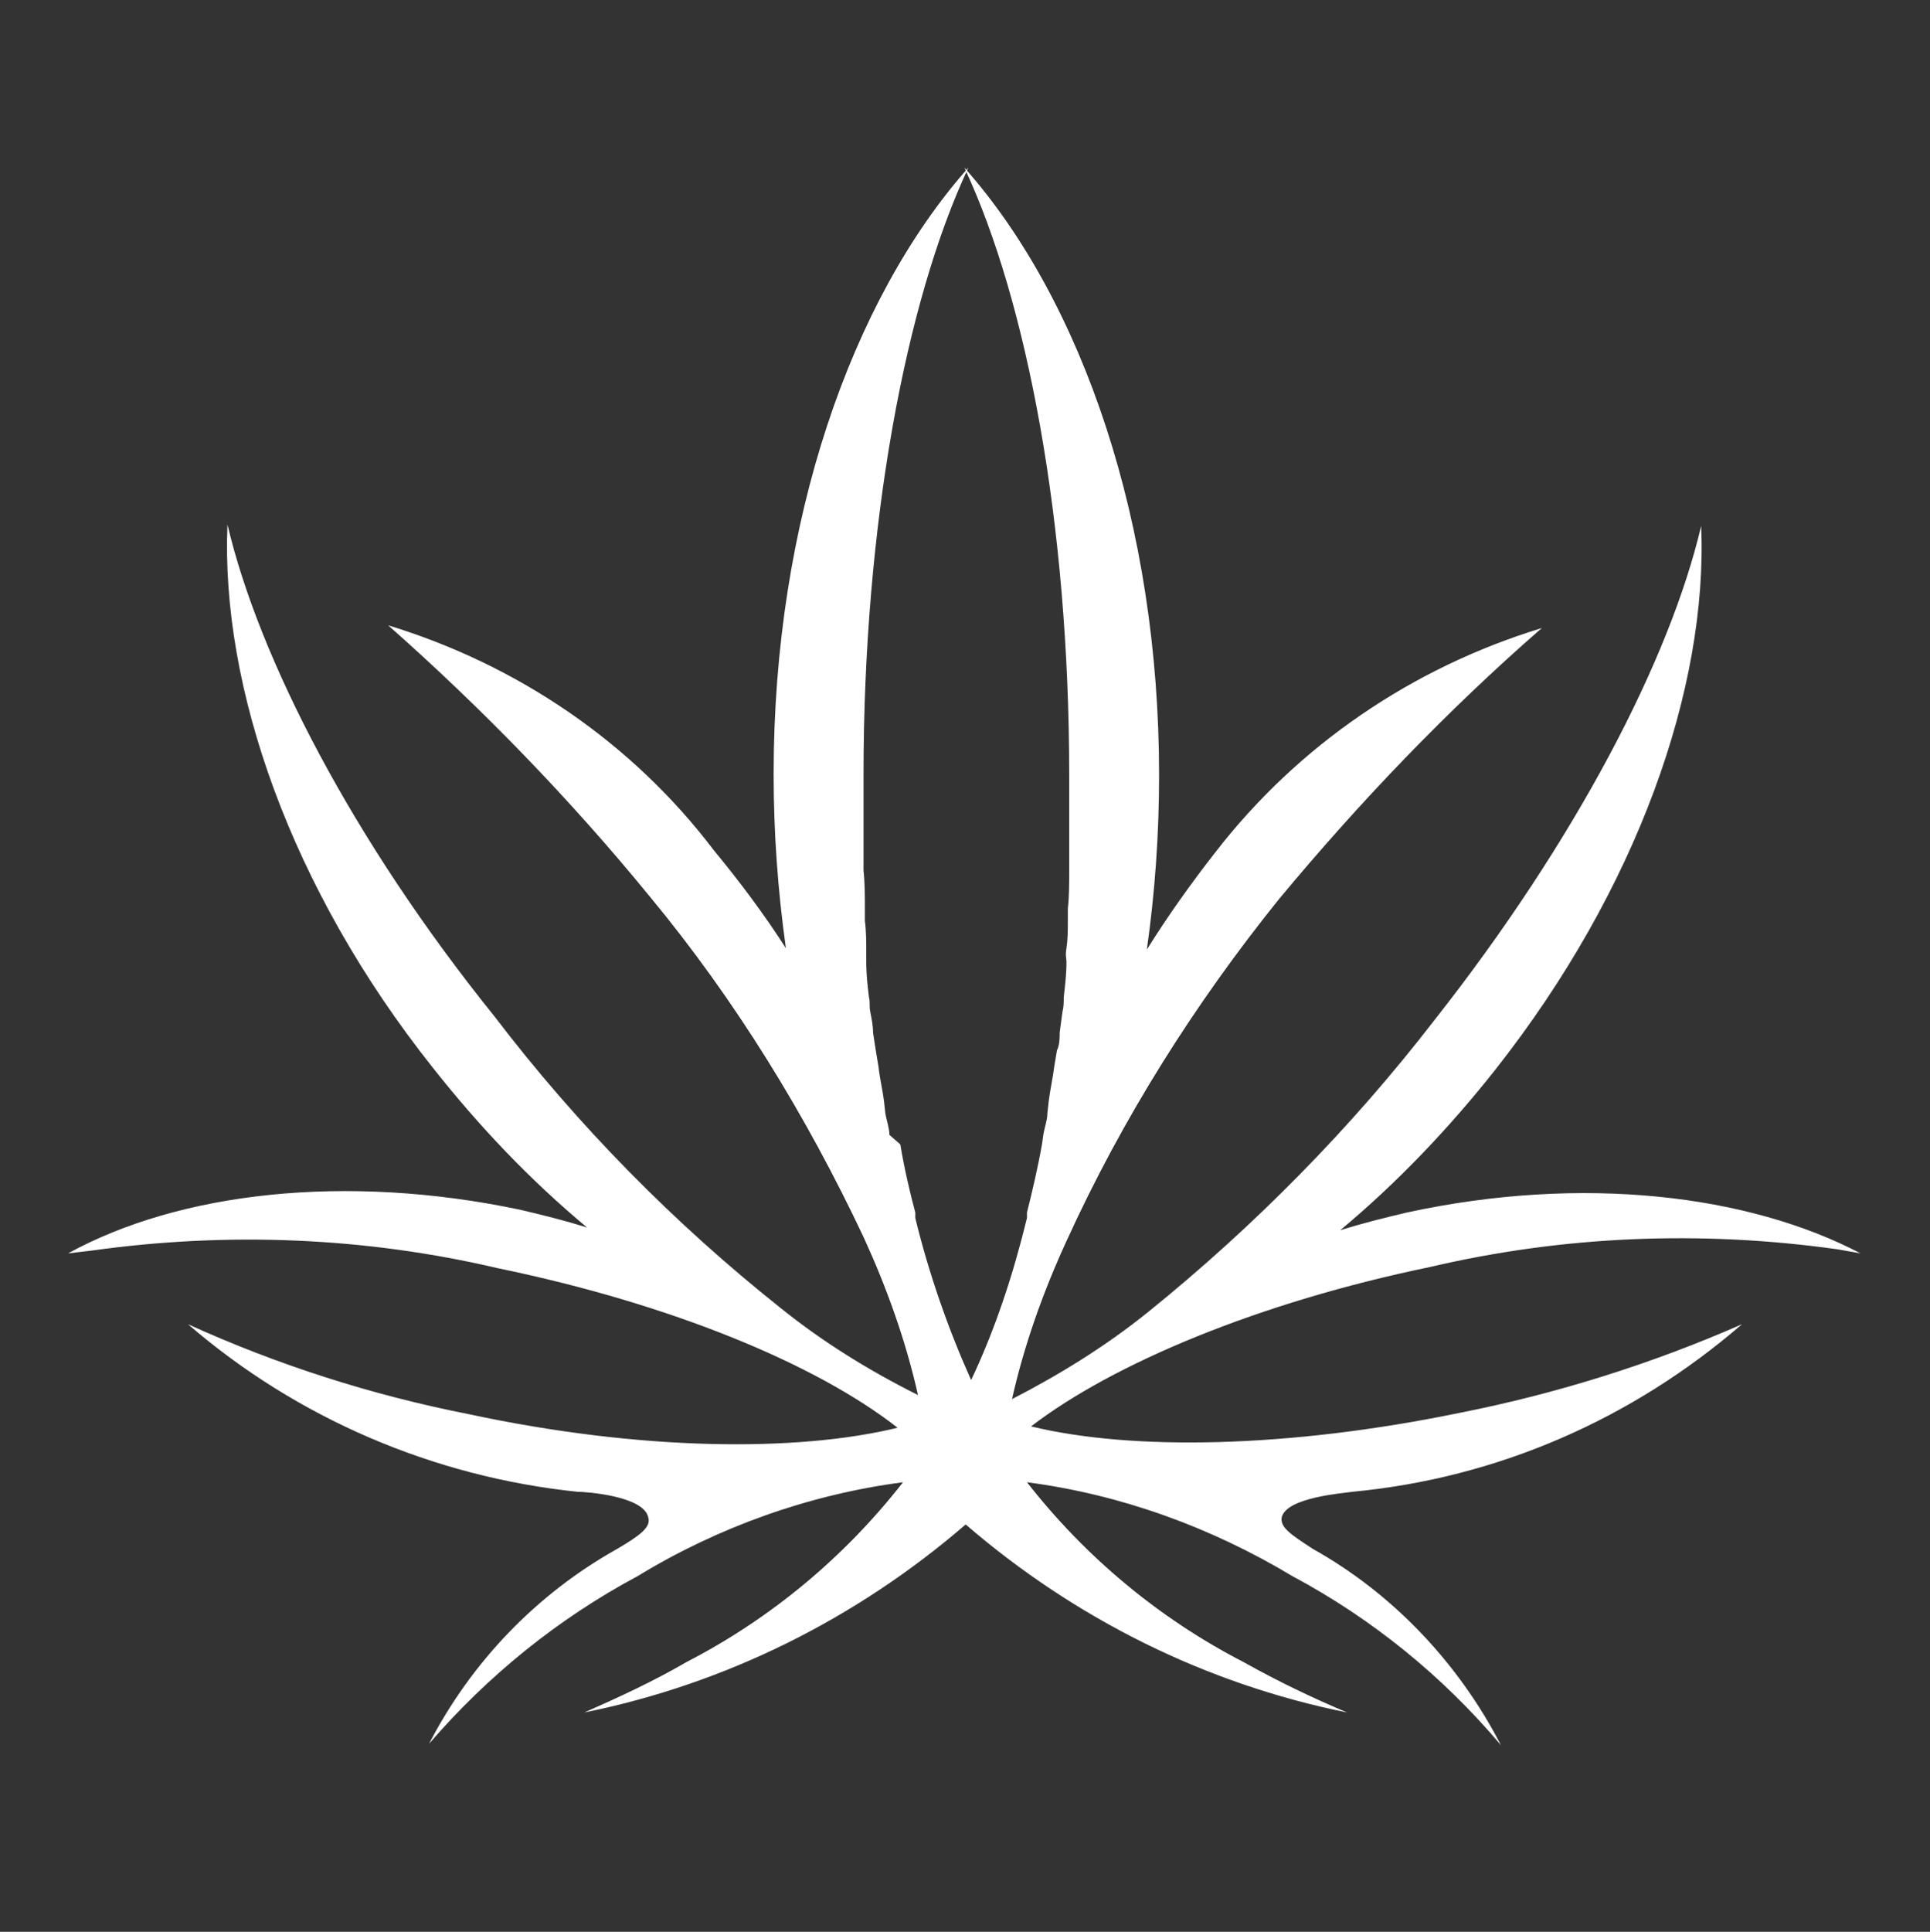
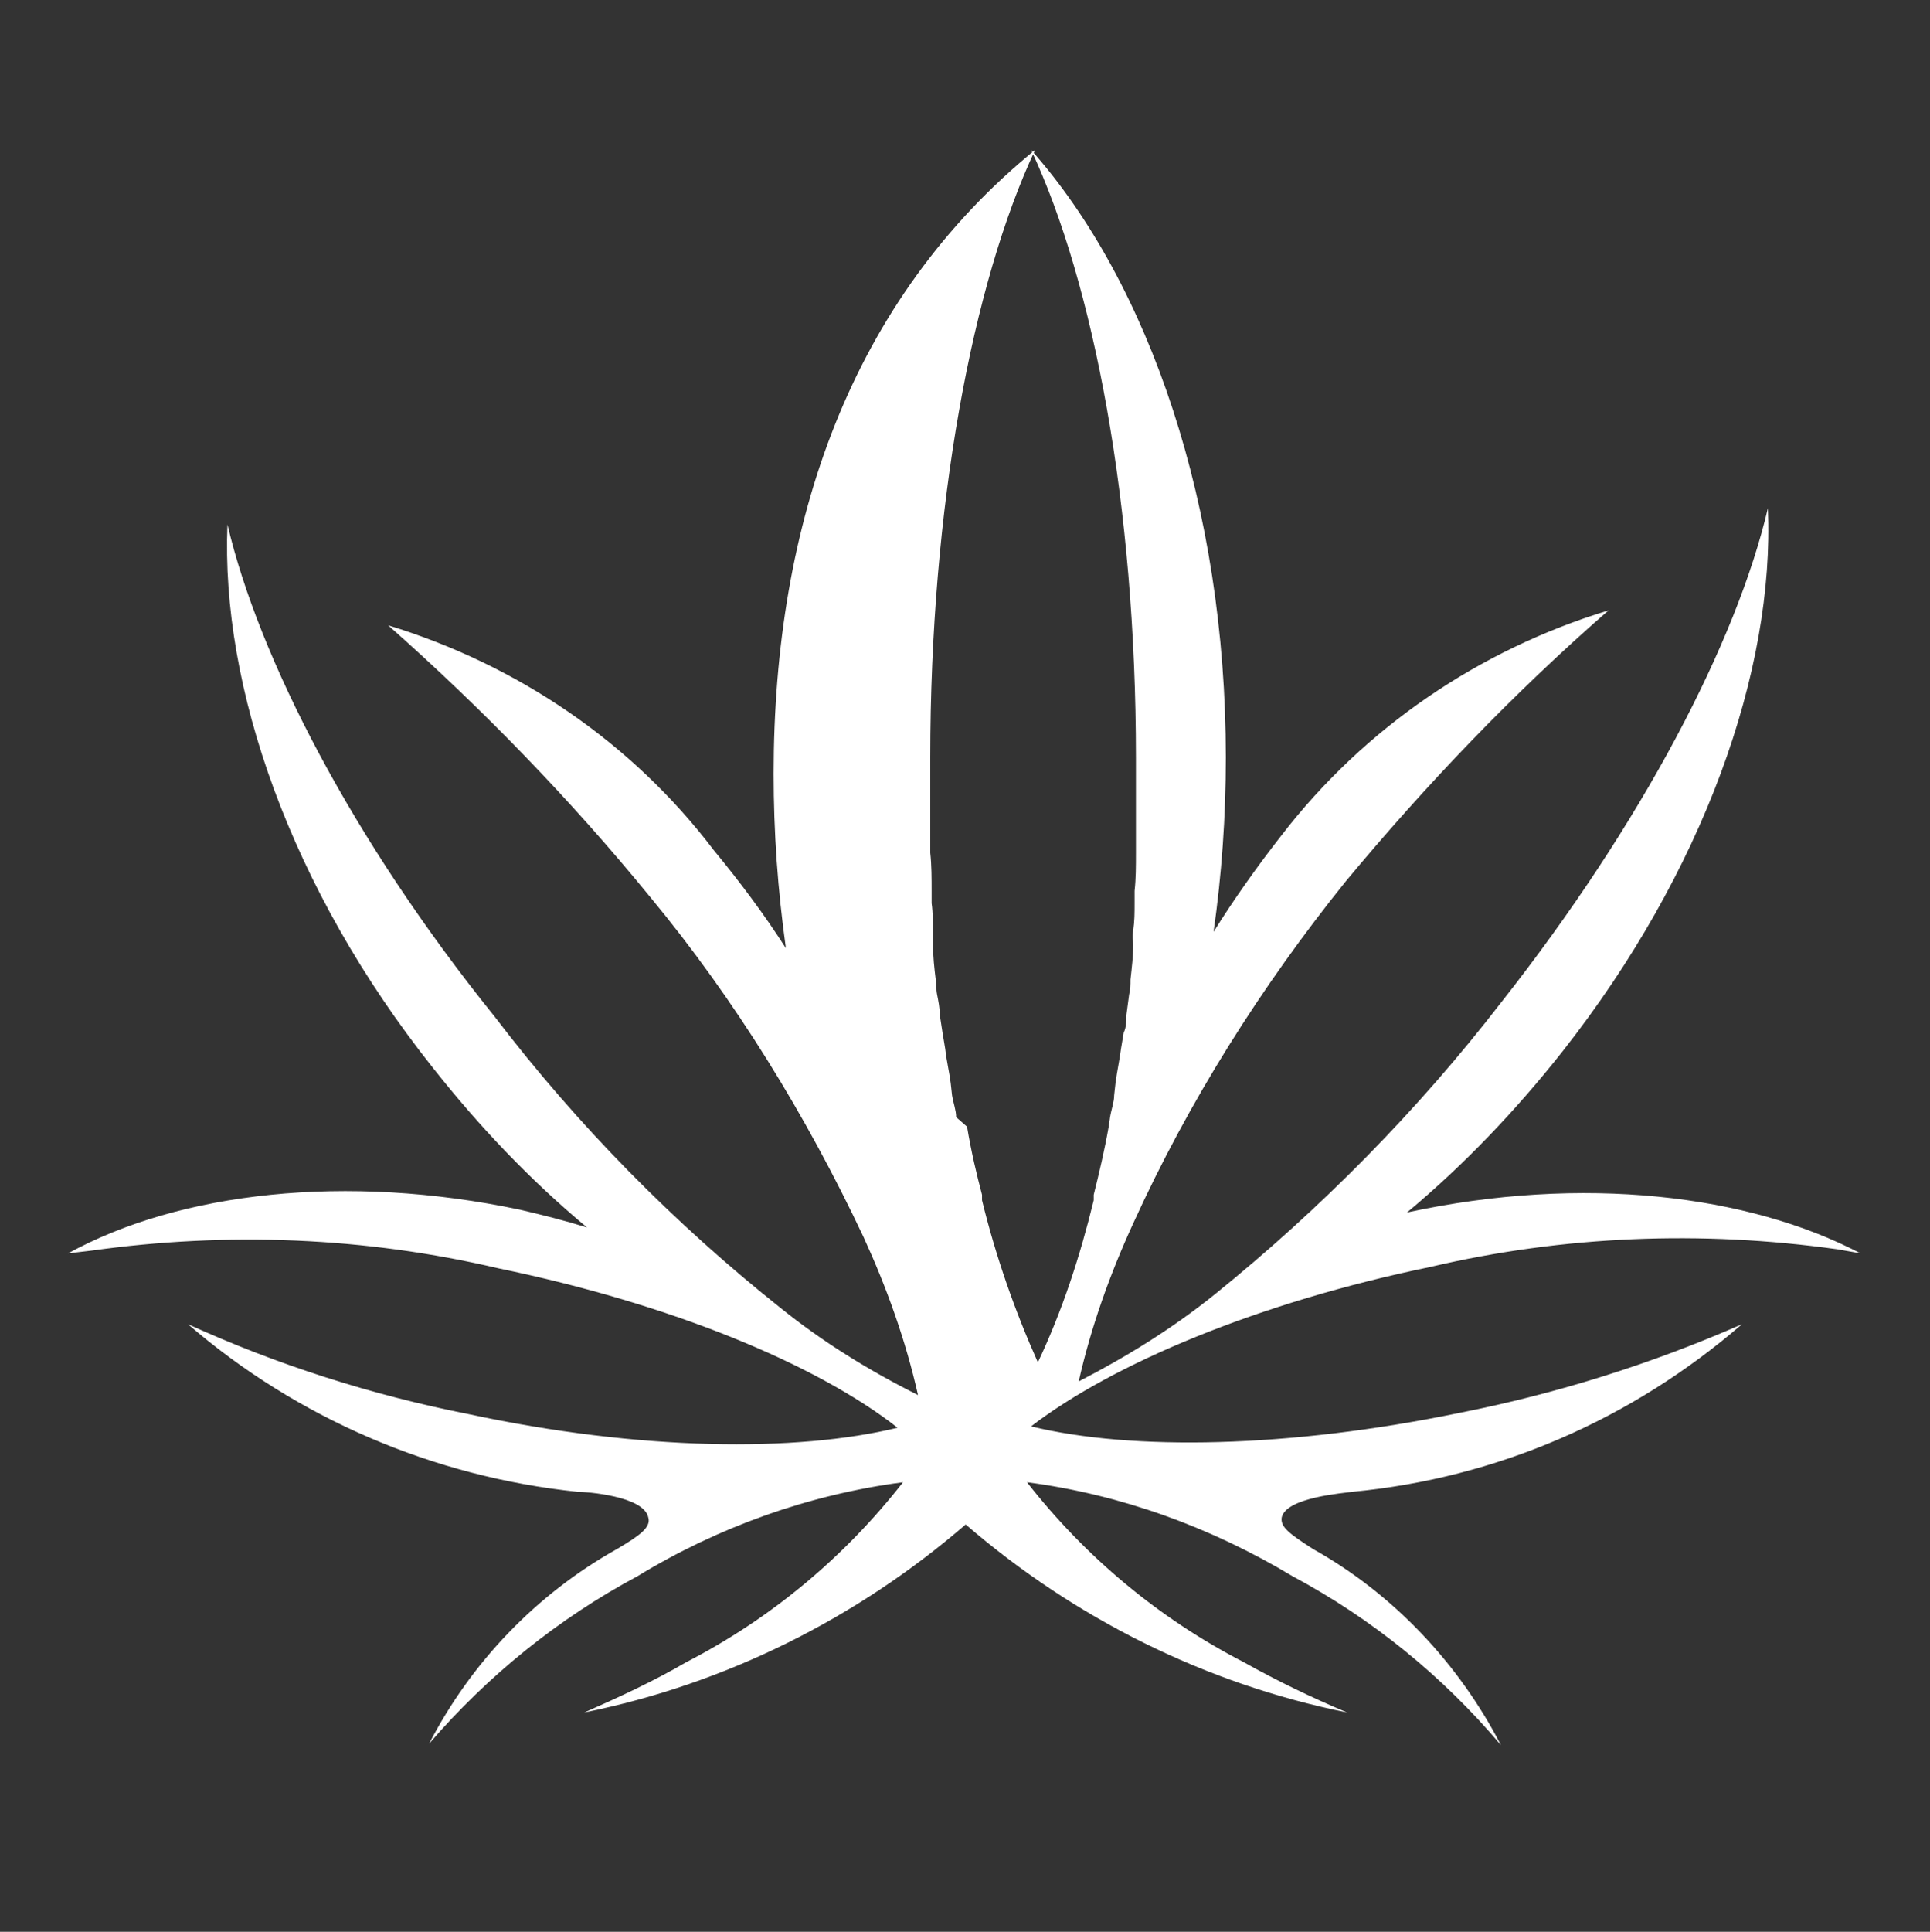
<svg xmlns="http://www.w3.org/2000/svg" version="1.1" id="Livello_1" x="0px" y="0px" viewBox="0 0 141.7 141.8" style="enable-background:new 0 0 141.7 141.8;" xml:space="preserve">
  <rect x="0" y="0" width="141.7" height="141.8" fill="#333333" stroke="none" />
  <style type="text/css">
	.st0{fill:#FFFFFF;}
</style>
  <title>logo_HempCare</title>
  <g>
    <g>
-       <path class="st0" d="M103.3,89c-1.7,0.4-3.3,0.8-4.9,1.3c4.2-3.5,8-7.5,11.4-11.8c10.4-13.2,15.6-28,15.1-39.9    c-2.3,9.8-9.2,23.1-19.6,36.3c-6.1,7.9-13.2,15.1-21,21.4l0,0c-3.1,2.5-6.5,4.6-10,6.4c0.9-4,2.3-7.9,4-11.6l0,0    c4.1-9,9.4-17.4,15.6-25.1c5.9-7.1,12.3-13.8,19.3-19.9c-9.5,2.9-17.9,8.6-24,16.5c-1.8,2.3-3.5,4.7-5,7.1    c0.6-4.2,0.9-8.5,0.9-12.8c0-18.4-5.6-34.8-14.3-44.6c4.6,9.8,7.7,26.1,7.7,44.6c0,1,0,2,0,3.1v0.9c0,0.8,0,1.6,0,2.3    c0,0.2,0,0.5,0,0.7c0,1,0,1.9-0.1,2.8c0,0.3,0,0.6,0,0.9c0,0.7,0,1.3-0.1,2c-0.1,0.6,0,0.7,0,1c0,0.9-0.1,1.7-0.2,2.6    c0,0.4,0,0.7-0.1,1.1l-0.2,1.5c0,0.4,0,0.9-0.2,1.3l-0.2,1.2c-0.1,0.8-0.3,1.7-0.4,2.5l-0.1,0.9c0,0.5-0.2,1-0.3,1.6l-0.1,0.7    c-0.3,1.7-0.7,3.4-1.1,5v0.4c-1,4.1-2.3,8.1-4.1,11.9c-1.7-3.8-3.1-7.8-4.1-11.9v-0.4c-0.4-1.5-0.8-3.2-1.1-5l-0.8-0.7    c0-0.5-0.2-1-0.3-1.6l-0.1-0.9c-0.1-0.8-0.3-1.6-0.4-2.5l-0.2-1.2l-0.2-1.3c0-0.5-0.1-1-0.2-1.5c-0.1-0.5,0-0.7-0.1-1.1    c-0.1-0.8-0.2-1.7-0.2-2.6c0-0.3,0-0.7,0-1c0-0.3,0-1.3-0.1-2c0-0.3,0-0.6,0-0.9c0-0.9,0-1.9-0.1-2.8c0-0.2,0-0.5,0-0.7    c0-0.8,0-1.6,0-2.3c0-0.3,0-0.6,0-0.9c0-1,0-2,0-3.1c0-18.4,3.1-34.8,7.7-44.6C62.5,22,56.8,38.3,56.8,56.8    c0,4.3,0.3,8.5,0.9,12.8c-1.6-2.5-3.4-4.9-5.3-7.2C46.4,54.5,38,48.8,28.5,45.9c6.9,6.1,13.4,12.8,19.2,19.9    c6.3,7.6,11.5,16.1,15.7,25l0,0c1.7,3.7,3.1,7.6,4,11.6c-3.6-1.8-7-3.9-10.1-6.4l0,0c-7.8-6.2-14.9-13.4-21-21.4    C25.9,61.7,19,48.3,16.7,38.5c-0.5,11.9,4.6,26.7,15.1,39.9c3.4,4.3,7.1,8.2,11.3,11.7c-1.6-0.5-3.2-0.9-4.9-1.3    C25.4,86.1,13.2,87.5,5,92l1.7-0.2c10-1.4,20.1-1,29.9,1.3c12.6,2.6,23.3,7,29.3,11.7c-7.4,1.8-18.9,1.7-31.5-1    c-7.1-1.4-14-3.6-20.6-6.6c8,6.9,18,11.2,28.6,12.3c0.6,0,4.9,0.3,5.2,1.9c0.2,0.7-0.6,1.3-2.3,2.3C39.4,117,34.6,122,31.5,128    c4.3-5,9.5-9.2,15.3-12.3c5.9-3.6,12.6-6,19.5-6.9c-4.3,5.5-9.7,10-15.9,13.2c-2.4,1.4-5,2.6-7.5,3.7c10.4-2.1,20-6.9,28-13.8l0,0    c8,6.9,17.6,11.7,28,13.8c-2.6-1.1-5.1-2.3-7.6-3.7c-6.2-3.2-11.6-7.7-15.9-13.2c6.9,0.9,13.5,3.3,19.5,6.9    c5.8,3.1,11,7.3,15.3,12.4c-3.1-6-7.9-11.1-13.8-14.4c-1.7-1.1-2.4-1.6-2.3-2.3c0.3-1.5,4.6-1.8,5.2-1.9    c10.6-1,20.5-5.3,28.6-12.3c-6.6,2.9-13.6,5.1-20.7,6.5c-12.6,2.6-24.1,2.8-31.5,1c6-4.6,16.7-9.1,29.3-11.7    c9.8-2.3,19.9-2.7,29.9-1.3l1.7,0.3C128.4,87.7,116.2,86.2,103.3,89" />
+       <path class="st0" d="M103.3,89c4.2-3.5,8-7.5,11.4-11.8c10.4-13.2,15.6-28,15.1-39.9    c-2.3,9.8-9.2,23.1-19.6,36.3c-6.1,7.9-13.2,15.1-21,21.4l0,0c-3.1,2.5-6.5,4.6-10,6.4c0.9-4,2.3-7.9,4-11.6l0,0    c4.1-9,9.4-17.4,15.6-25.1c5.9-7.1,12.3-13.8,19.3-19.9c-9.5,2.9-17.9,8.6-24,16.5c-1.8,2.3-3.5,4.7-5,7.1    c0.6-4.2,0.9-8.5,0.9-12.8c0-18.4-5.6-34.8-14.3-44.6c4.6,9.8,7.7,26.1,7.7,44.6c0,1,0,2,0,3.1v0.9c0,0.8,0,1.6,0,2.3    c0,0.2,0,0.5,0,0.7c0,1,0,1.9-0.1,2.8c0,0.3,0,0.6,0,0.9c0,0.7,0,1.3-0.1,2c-0.1,0.6,0,0.7,0,1c0,0.9-0.1,1.7-0.2,2.6    c0,0.4,0,0.7-0.1,1.1l-0.2,1.5c0,0.4,0,0.9-0.2,1.3l-0.2,1.2c-0.1,0.8-0.3,1.7-0.4,2.5l-0.1,0.9c0,0.5-0.2,1-0.3,1.6l-0.1,0.7    c-0.3,1.7-0.7,3.4-1.1,5v0.4c-1,4.1-2.3,8.1-4.1,11.9c-1.7-3.8-3.1-7.8-4.1-11.9v-0.4c-0.4-1.5-0.8-3.2-1.1-5l-0.8-0.7    c0-0.5-0.2-1-0.3-1.6l-0.1-0.9c-0.1-0.8-0.3-1.6-0.4-2.5l-0.2-1.2l-0.2-1.3c0-0.5-0.1-1-0.2-1.5c-0.1-0.5,0-0.7-0.1-1.1    c-0.1-0.8-0.2-1.7-0.2-2.6c0-0.3,0-0.7,0-1c0-0.3,0-1.3-0.1-2c0-0.3,0-0.6,0-0.9c0-0.9,0-1.9-0.1-2.8c0-0.2,0-0.5,0-0.7    c0-0.8,0-1.6,0-2.3c0-0.3,0-0.6,0-0.9c0-1,0-2,0-3.1c0-18.4,3.1-34.8,7.7-44.6C62.5,22,56.8,38.3,56.8,56.8    c0,4.3,0.3,8.5,0.9,12.8c-1.6-2.5-3.4-4.9-5.3-7.2C46.4,54.5,38,48.8,28.5,45.9c6.9,6.1,13.4,12.8,19.2,19.9    c6.3,7.6,11.5,16.1,15.7,25l0,0c1.7,3.7,3.1,7.6,4,11.6c-3.6-1.8-7-3.9-10.1-6.4l0,0c-7.8-6.2-14.9-13.4-21-21.4    C25.9,61.7,19,48.3,16.7,38.5c-0.5,11.9,4.6,26.7,15.1,39.9c3.4,4.3,7.1,8.2,11.3,11.7c-1.6-0.5-3.2-0.9-4.9-1.3    C25.4,86.1,13.2,87.5,5,92l1.7-0.2c10-1.4,20.1-1,29.9,1.3c12.6,2.6,23.3,7,29.3,11.7c-7.4,1.8-18.9,1.7-31.5-1    c-7.1-1.4-14-3.6-20.6-6.6c8,6.9,18,11.2,28.6,12.3c0.6,0,4.9,0.3,5.2,1.9c0.2,0.7-0.6,1.3-2.3,2.3C39.4,117,34.6,122,31.5,128    c4.3-5,9.5-9.2,15.3-12.3c5.9-3.6,12.6-6,19.5-6.9c-4.3,5.5-9.7,10-15.9,13.2c-2.4,1.4-5,2.6-7.5,3.7c10.4-2.1,20-6.9,28-13.8l0,0    c8,6.9,17.6,11.7,28,13.8c-2.6-1.1-5.1-2.3-7.6-3.7c-6.2-3.2-11.6-7.7-15.9-13.2c6.9,0.9,13.5,3.3,19.5,6.9    c5.8,3.1,11,7.3,15.3,12.4c-3.1-6-7.9-11.1-13.8-14.4c-1.7-1.1-2.4-1.6-2.3-2.3c0.3-1.5,4.6-1.8,5.2-1.9    c10.6-1,20.5-5.3,28.6-12.3c-6.6,2.9-13.6,5.1-20.7,6.5c-12.6,2.6-24.1,2.8-31.5,1c6-4.6,16.7-9.1,29.3-11.7    c9.8-2.3,19.9-2.7,29.9-1.3l1.7,0.3C128.4,87.7,116.2,86.2,103.3,89" />
    </g>
  </g>
</svg>